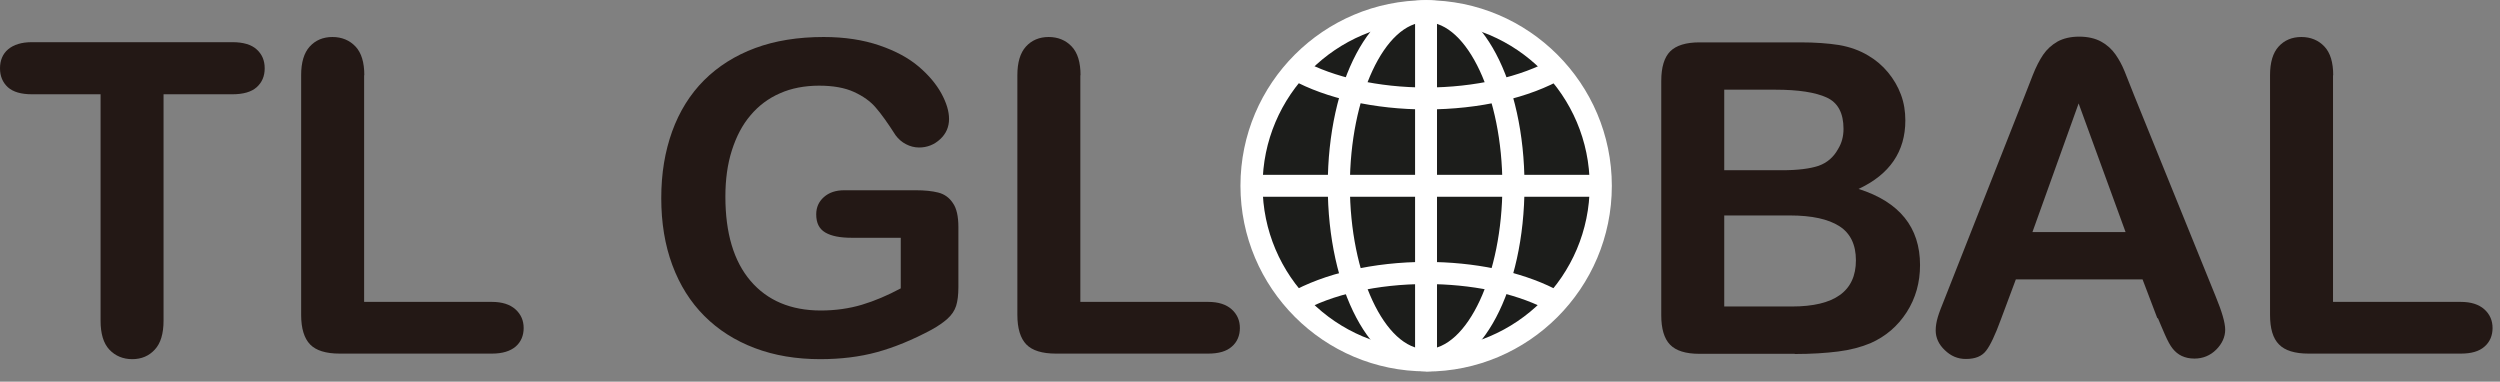
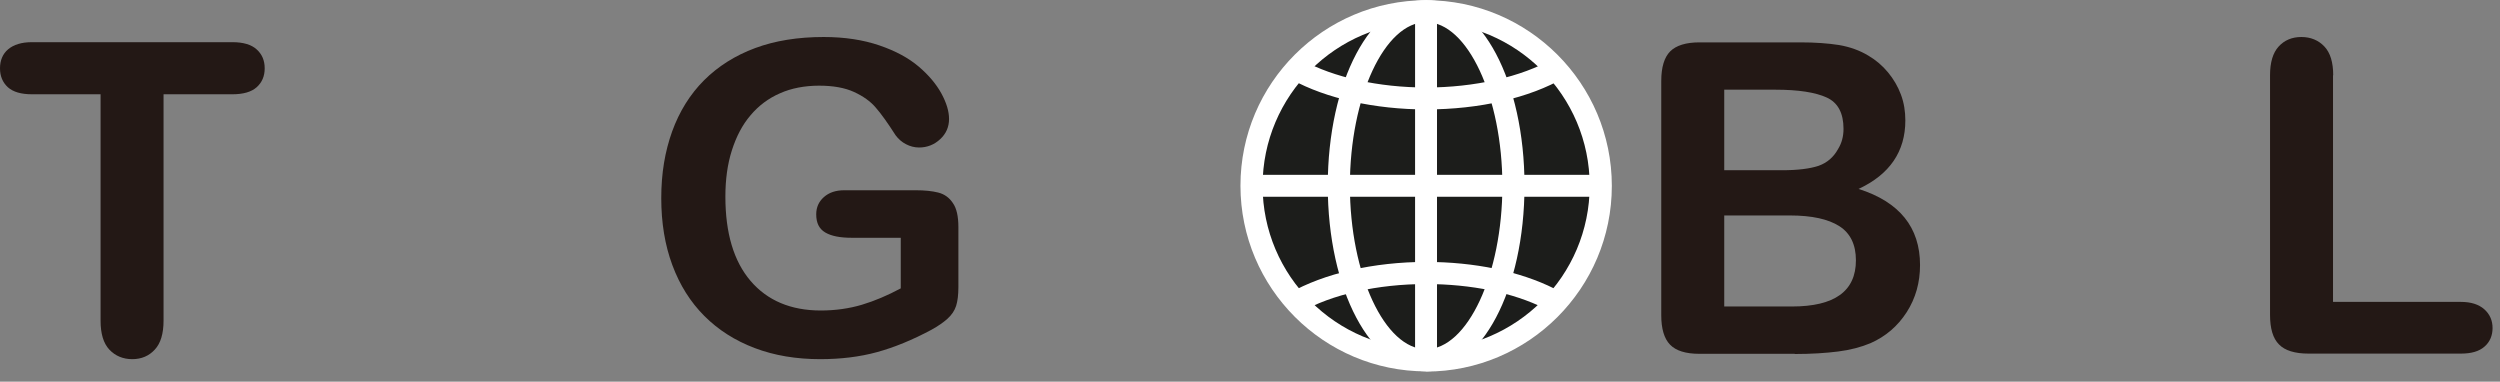
<svg xmlns="http://www.w3.org/2000/svg" width="131" height="20" viewBox="0 0 131 20" fill="none">
  <rect x="0" y="0" width="131" height="20" fill="#808080" stroke="none" />
  <path d="M12.18 4.94H8.57V16.8C8.57 17.48 8.42 17.99 8.11 18.32C7.81 18.65 7.41 18.82 6.93 18.82C6.45 18.82 6.04 18.65 5.73 18.32C5.42 17.99 5.27 17.48 5.27 16.81V4.94H1.67C1.11 4.94 0.69 4.82 0.41 4.57C0.14 4.32 0 3.99 0 3.58C0 3.17 0.14 2.82 0.43 2.58C0.72 2.34 1.13 2.21 1.67 2.21H12.18C12.75 2.21 13.18 2.34 13.45 2.59C13.73 2.84 13.87 3.17 13.87 3.58C13.87 3.99 13.73 4.32 13.45 4.57C13.17 4.82 12.74 4.94 12.18 4.94Z" fill="#231815" />
-   <path d="M19.08 3.939V15.819H25.78C26.31 15.819 26.72 15.95 27.01 16.209C27.3 16.47 27.44 16.799 27.44 17.189C27.44 17.579 27.3 17.919 27.02 18.16C26.74 18.399 26.33 18.529 25.78 18.529H17.8C17.08 18.529 16.56 18.369 16.25 18.049C15.94 17.73 15.78 17.209 15.78 16.5V3.939C15.78 3.269 15.93 2.769 16.23 2.439C16.53 2.109 16.93 1.939 17.42 1.939C17.91 1.939 18.32 2.109 18.63 2.439C18.94 2.769 19.09 3.269 19.09 3.949L19.08 3.939Z" fill="#231815" />
  <path d="M50.22 11.899V15.03C50.22 15.45 50.18 15.78 50.1 16.029C50.02 16.279 49.87 16.5 49.65 16.7C49.43 16.899 49.15 17.09 48.81 17.279C47.82 17.809 46.87 18.2 45.96 18.45C45.05 18.7 44.05 18.82 42.98 18.82C41.73 18.82 40.58 18.63 39.55 18.239C38.52 17.849 37.64 17.29 36.91 16.559C36.18 15.829 35.62 14.94 35.23 13.889C34.84 12.839 34.65 11.669 34.65 10.38C34.65 9.089 34.84 7.949 35.22 6.889C35.6 5.839 36.16 4.939 36.89 4.209C37.62 3.479 38.52 2.909 39.57 2.519C40.62 2.129 41.82 1.939 43.16 1.939C44.26 1.939 45.23 2.089 46.08 2.379C46.93 2.669 47.61 3.039 48.14 3.489C48.67 3.939 49.06 4.409 49.33 4.899C49.6 5.399 49.73 5.839 49.73 6.229C49.73 6.649 49.58 6.999 49.27 7.289C48.96 7.579 48.59 7.729 48.16 7.729C47.92 7.729 47.69 7.669 47.48 7.559C47.26 7.449 47.08 7.289 46.93 7.089C46.52 6.449 46.18 5.969 45.89 5.639C45.61 5.309 45.23 5.039 44.75 4.819C44.27 4.599 43.66 4.489 42.92 4.489C42.18 4.489 41.47 4.619 40.87 4.889C40.27 5.149 39.75 5.539 39.33 6.039C38.9 6.539 38.58 7.159 38.35 7.879C38.12 8.599 38.01 9.409 38.01 10.3C38.01 12.22 38.45 13.69 39.33 14.72C40.21 15.749 41.44 16.27 43.01 16.27C43.77 16.27 44.49 16.169 45.16 15.97C45.83 15.77 46.51 15.479 47.2 15.11V12.46H44.64C44.02 12.46 43.56 12.37 43.24 12.18C42.92 11.989 42.77 11.68 42.77 11.229C42.77 10.87 42.9 10.569 43.17 10.329C43.44 10.089 43.79 9.969 44.24 9.969H47.99C48.45 9.969 48.84 10.009 49.16 10.089C49.48 10.169 49.74 10.35 49.93 10.639C50.13 10.919 50.22 11.35 50.22 11.909V11.899Z" fill="#231815" />
-   <path d="M56.61 3.939V15.819H63.31C63.84 15.819 64.25 15.95 64.54 16.209C64.83 16.47 64.97 16.799 64.97 17.189C64.97 17.579 64.83 17.919 64.55 18.16C64.27 18.41 63.86 18.529 63.31 18.529H55.33C54.61 18.529 54.09 18.369 53.78 18.049C53.47 17.73 53.31 17.209 53.31 16.5V3.939C53.31 3.269 53.46 2.769 53.76 2.439C54.06 2.109 54.46 1.939 54.95 1.939C55.44 1.939 55.85 2.109 56.16 2.439C56.47 2.769 56.62 3.269 56.62 3.949L56.61 3.939Z" fill="#231815" />
  <path d="M94.04 18.54H89.05C88.33 18.54 87.82 18.38 87.51 18.06C87.2 17.74 87.05 17.22 87.05 16.52V4.24C87.05 3.52 87.21 3 87.52 2.69C87.83 2.38 88.35 2.22 89.05 2.22H94.34C95.12 2.22 95.8 2.27 96.37 2.36C96.94 2.46 97.45 2.64 97.91 2.92C98.3 3.15 98.64 3.44 98.93 3.79C99.22 4.14 99.45 4.53 99.61 4.96C99.77 5.39 99.84 5.84 99.84 6.31C99.84 7.94 99.02 9.14 97.39 9.9C99.53 10.58 100.61 11.91 100.61 13.89C100.61 14.8 100.38 15.63 99.91 16.36C99.44 17.09 98.81 17.63 98.02 17.98C97.52 18.19 96.95 18.34 96.31 18.42C95.67 18.5 94.91 18.55 94.05 18.55L94.04 18.54ZM90.35 4.7V8.92H93.38C94.2 8.92 94.84 8.84 95.29 8.69C95.74 8.53 96.08 8.24 96.32 7.8C96.51 7.49 96.6 7.14 96.6 6.75C96.6 5.93 96.31 5.38 95.72 5.11C95.13 4.84 94.24 4.7 93.04 4.7H90.36H90.35ZM93.79 11.29H90.35V16.06H93.9C96.13 16.06 97.25 15.26 97.25 13.64C97.25 12.82 96.96 12.22 96.38 11.85C95.8 11.48 94.94 11.29 93.79 11.29Z" fill="#231815" />
-   <path d="M113.05 16.69L112.27 14.64H105.63L104.85 16.73C104.55 17.55 104.29 18.1 104.07 18.38C103.85 18.67 103.5 18.81 103.01 18.81C102.59 18.81 102.23 18.66 101.91 18.35C101.59 18.05 101.43 17.7 101.43 17.31C101.43 17.09 101.47 16.86 101.54 16.62C101.61 16.38 101.74 16.05 101.91 15.63L106.09 5.03C106.21 4.73 106.35 4.36 106.52 3.93C106.69 3.5 106.87 3.15 107.06 2.87C107.25 2.59 107.5 2.36 107.81 2.18C108.12 2.01 108.5 1.92 108.95 1.92C109.4 1.92 109.79 2.01 110.1 2.18C110.41 2.35 110.66 2.58 110.85 2.85C111.04 3.12 111.2 3.42 111.33 3.74C111.46 4.06 111.62 4.48 111.83 5L116.1 15.53C116.43 16.33 116.6 16.91 116.6 17.28C116.6 17.65 116.44 18.01 116.13 18.32C115.82 18.63 115.43 18.79 114.99 18.79C114.73 18.79 114.51 18.74 114.32 18.65C114.13 18.56 113.98 18.43 113.85 18.27C113.72 18.11 113.59 17.87 113.44 17.53C113.3 17.2 113.17 16.91 113.07 16.66L113.05 16.69ZM106.5 12.16H111.38L108.92 5.42L106.5 12.16Z" fill="#231815" />
  <path d="M122.25 3.939V15.819H128.95C129.48 15.819 129.89 15.95 130.18 16.209C130.47 16.47 130.61 16.799 130.61 17.189C130.61 17.579 130.47 17.919 130.19 18.16C129.91 18.41 129.5 18.529 128.95 18.529H120.97C120.25 18.529 119.73 18.369 119.42 18.049C119.1 17.73 118.95 17.209 118.95 16.5V3.939C118.95 3.269 119.1 2.769 119.4 2.439C119.7 2.109 120.1 1.939 120.59 1.939C121.08 1.939 121.49 2.109 121.8 2.439C122.11 2.769 122.26 3.269 122.26 3.949L122.25 3.939Z" fill="#231815" />
  <path d="M74.73 19.144C79.923 19.144 84.133 14.934 84.133 9.741C84.133 4.548 79.923 0.338 74.73 0.338C69.537 0.338 65.327 4.548 65.327 9.741C65.327 14.934 69.537 19.144 74.73 19.144Z" fill="#1C1D1B" />
  <path d="M74.73 19.46C69.364 19.46 65 15.095 65 9.73C65 4.364 69.364 0.011 74.73 0.011C80.095 0.011 84.46 4.375 84.46 9.74C84.46 15.106 80.095 19.47 74.73 19.47V19.46ZM74.73 1.16C70.007 1.16 66.16 5.007 66.16 9.73C66.16 14.453 70.007 18.3 74.73 18.3C79.452 18.3 83.3 14.453 83.3 9.73C83.3 5.007 79.452 1.16 74.73 1.16Z" fill="white" />
  <path d="M68.12 16.37L67.551 15.369C69.374 14.325 71.989 13.725 74.73 13.725C77.259 13.725 79.652 14.22 81.455 15.127L80.938 16.16C79.294 15.337 77.08 14.884 74.73 14.884C72.189 14.884 69.786 15.422 68.131 16.37H68.12Z" fill="white" />
  <path d="M74.73 5.734C72.062 5.734 69.49 5.165 67.677 4.164L68.236 3.152C69.88 4.058 72.252 4.585 74.74 4.585C77.228 4.585 79.737 4.037 81.392 3.067L81.971 4.069C80.148 5.133 77.512 5.734 74.74 5.734H74.73Z" fill="white" />
  <path d="M74.73 19.459C71.841 19.459 69.575 15.19 69.575 9.73C69.575 4.269 71.841 0 74.73 0C77.618 0 79.884 4.269 79.884 9.73C79.884 15.19 77.618 19.459 74.73 19.459ZM74.73 1.16C72.558 1.16 70.734 5.081 70.734 9.73C70.734 14.379 72.569 18.3 74.73 18.3C76.891 18.3 78.725 14.379 78.725 9.73C78.725 5.081 76.891 1.16 74.73 1.16Z" fill="white" />
  <path d="M83.795 10.31H65.653V9.161H83.795V10.31Z" fill="white" />
  <path d="M75.299 18.806H74.15V0.664H75.299V18.806Z" fill="white" />
</svg>